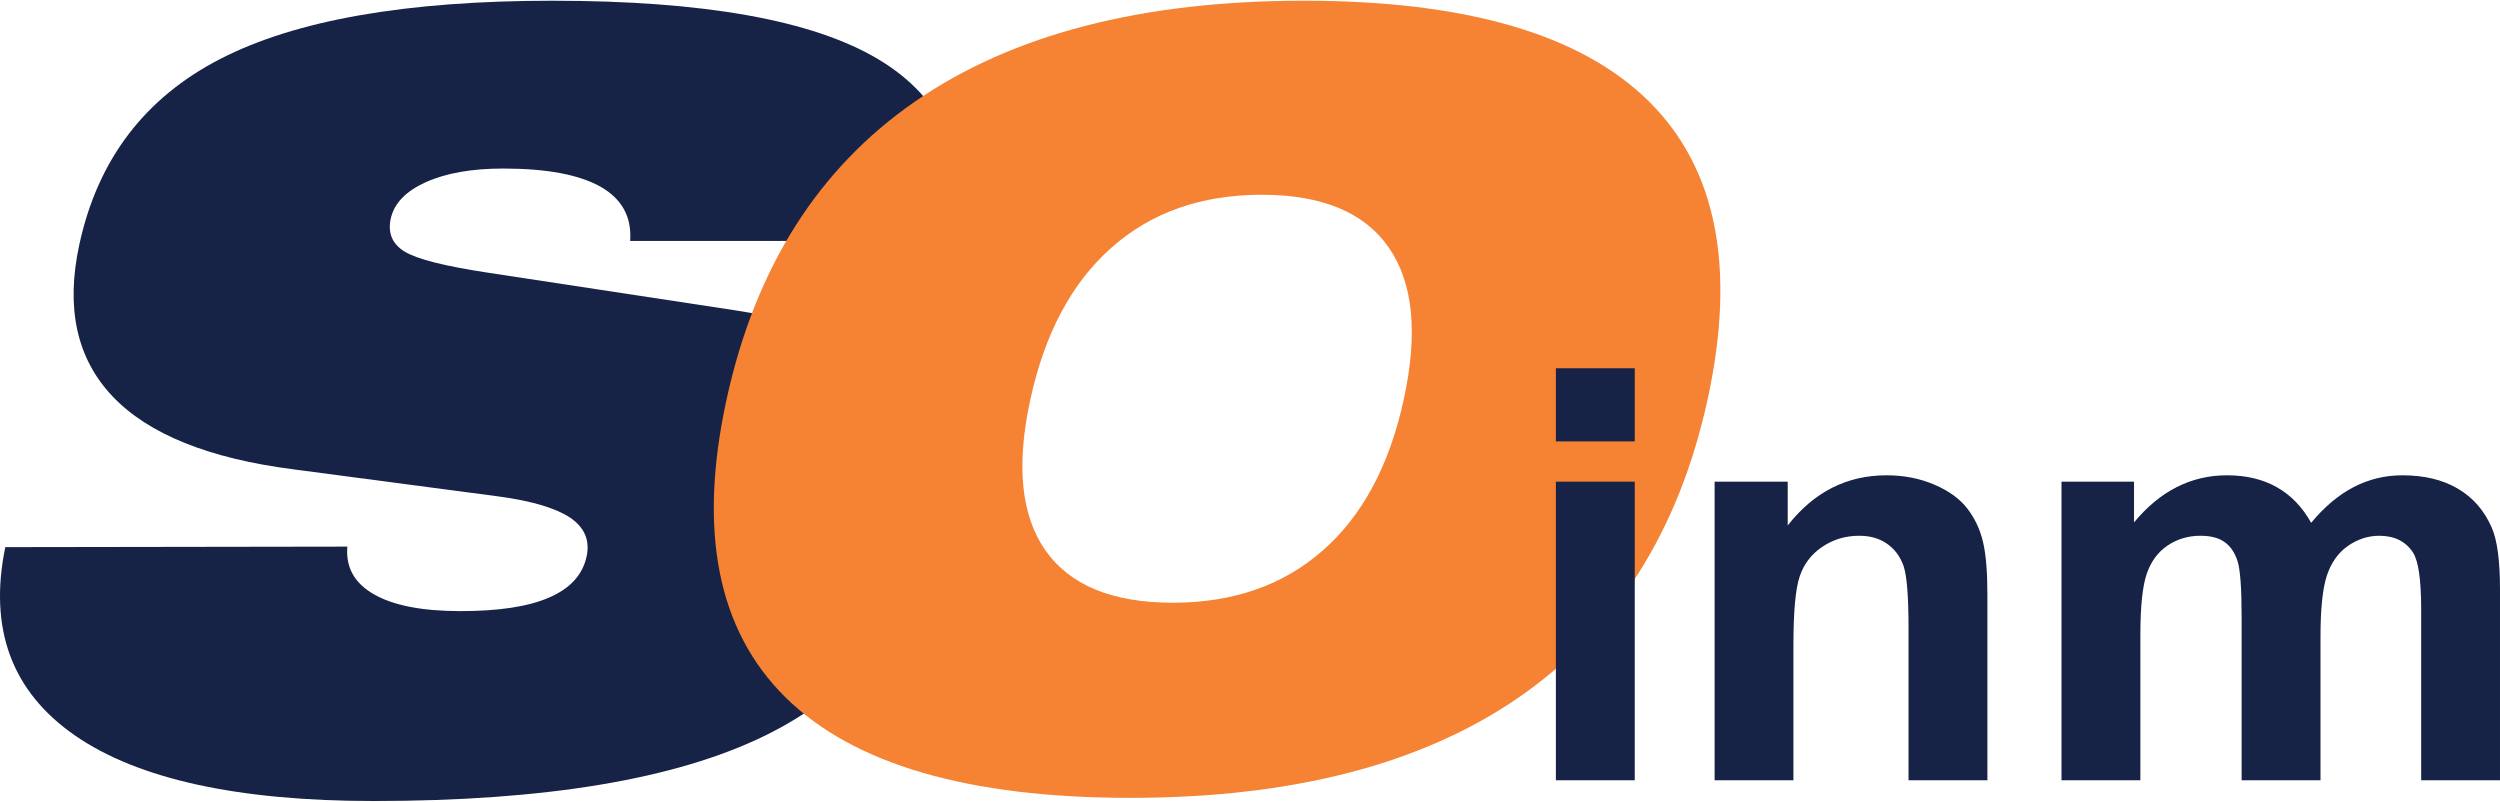
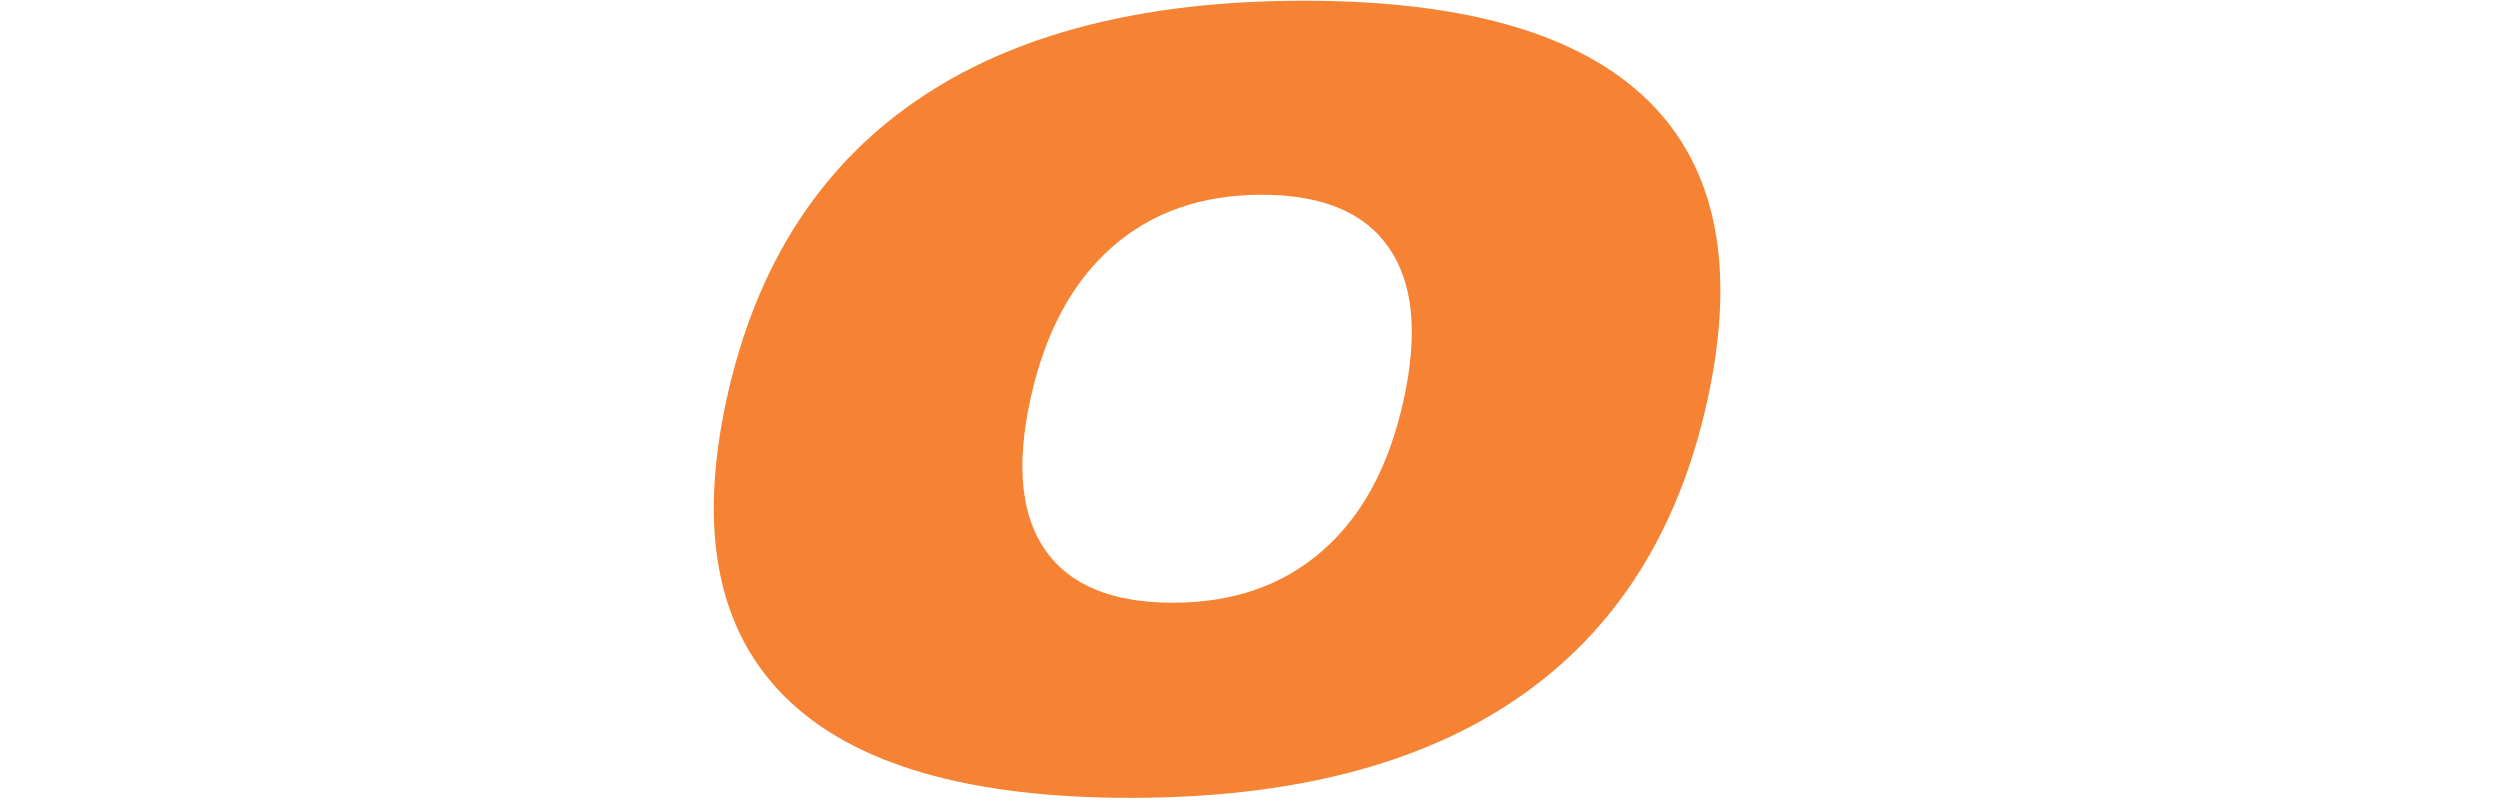
<svg xmlns="http://www.w3.org/2000/svg" xml:space="preserve" width="580px" height="186px" version="1.1" style="shape-rendering:geometricPrecision; text-rendering:geometricPrecision; image-rendering:optimizeQuality; fill-rule:evenodd; clip-rule:evenodd" viewBox="0 0 476.74 152.61">
  <defs>
    <style type="text/css">
   
    .fil1 {fill:#F58333;fill-rule:nonzero}
    .fil2 {fill:#162246;fill-rule:nonzero}
    .fil0 {fill:#162246;fill-rule:nonzero}
   
  </style>
  </defs>
  <g id="Capa_x0020_1">
-     <path class="fil0" d="M1.01 104.2l65.23 -0.1c-0.34,3.94 1.34,6.97 5.08,9.1 3.73,2.14 9.24,3.2 16.52,3.2 7.28,0 12.93,-0.86 16.9,-2.6 4,-1.73 6.36,-4.33 7.12,-7.8 0.67,-3.06 -0.37,-5.53 -3.1,-7.4 -2.75,-1.83 -7.26,-3.2 -13.62,-4.06l-39.13 -5.17c-16.19,-2.07 -27.72,-6.73 -34.55,-13.93 -6.86,-7.24 -8.96,-16.9 -6.32,-29 3.51,-16.14 12.46,-27.91 26.81,-35.31 14.38,-7.43 35.49,-11.13 63.37,-11.13 28.93,0 49.65,3.7 62.11,11.13 12.5,7.44 17.58,18.97 15.29,34.67l-62.55 0c0.32,-4.57 -1.56,-8 -5.64,-10.33 -4.09,-2.3 -10.25,-3.47 -18.56,-3.47 -6,0 -10.93,0.87 -14.77,2.6 -3.81,1.73 -6.05,4.03 -6.69,6.97 -0.59,2.73 0.3,4.83 2.65,6.27 2.35,1.43 7.57,2.76 15.74,4l47.5 7.23c14.84,2.27 25.31,6.9 31.36,13.9 6.08,7 7.81,16.43 5.23,28.27 -3.86,17.7 -14.26,30.7 -31.24,38.97 -16.97,8.26 -41.8,12.4 -74.46,12.4 -25.95,0 -44.96,-4.17 -57,-12.5 -12.06,-8.37 -16.48,-20.34 -13.28,-35.91z" />
-     <path class="fil1" d="M196.48 76.04c-2.73,12.56 -1.78,22.16 2.9,28.8 4.65,6.63 12.75,9.96 24.26,9.96 11.52,0 21.06,-3.33 28.6,-9.96 7.58,-6.64 12.72,-16.24 15.45,-28.8 2.75,-12.6 1.81,-22.27 -2.86,-28.97 -4.63,-6.7 -12.72,-10.07 -24.23,-10.07 -11.52,0 -21.07,3.37 -28.63,10.07 -7.59,6.7 -12.74,16.37 -15.49,28.97zm-57.93 0c5.47,-25.11 17.47,-44.07 36.01,-56.87 18.49,-12.77 43.21,-19.17 74.1,-19.17 30.89,0 52.81,6.4 65.75,19.17 12.96,12.8 16.69,31.76 11.22,56.87 -5.47,25.06 -17.45,44 -35.99,56.8 -18.5,12.77 -43.22,19.17 -74.11,19.17 -30.89,0 -52.81,-6.4 -65.75,-19.17 -12.96,-12.8 -16.69,-31.74 -11.23,-56.8z" />
-     <path class="fil2" d="M296.7 84.03l0 -13.94 15.04 0 0 13.94 -15.04 0zm0 64.63l0 -56.95 15.04 0 0 56.95 -15.04 0zm82.29 0l-15.04 0 0 -29.02c0,-6.15 -0.33,-10.12 -0.97,-11.91 -0.66,-1.81 -1.7,-3.2 -3.16,-4.2 -1.46,-1.01 -3.22,-1.5 -5.27,-1.5 -2.63,0 -4.99,0.71 -7.08,2.13 -2.1,1.43 -3.53,3.33 -4.29,5.68 -0.79,2.35 -1.18,6.71 -1.18,13.07l0 25.75 -15.03 0 0 -56.95 13.94 0 0 8.36c4.99,-6.38 11.26,-9.57 18.85,-9.57 3.33,0 6.39,0.61 9.15,1.8 2.78,1.2 4.86,2.72 6.27,4.57 1.43,1.86 2.42,3.97 2.97,6.33 0.56,2.36 0.84,5.72 0.84,10.11l0 35.35zm14.13 -56.95l13.83 0 0 7.77c4.96,-5.98 10.87,-8.98 17.72,-8.98 3.64,0 6.81,0.75 9.48,2.25 2.69,1.5 4.88,3.77 6.58,6.81 2.51,-3.04 5.22,-5.31 8.1,-6.81 2.89,-1.5 5.99,-2.25 9.28,-2.25 4.17,0 7.7,0.84 10.6,2.55 2.89,1.7 5.05,4.18 6.48,7.48 1.04,2.41 1.55,6.34 1.55,11.77l0 36.36 -15.03 0 0 -32.5c0,-5.65 -0.51,-9.29 -1.55,-10.92 -1.39,-2.14 -3.55,-3.21 -6.44,-3.21 -2.11,0 -4.1,0.64 -5.96,1.92 -1.85,1.29 -3.21,3.18 -4.03,5.65 -0.82,2.48 -1.22,6.4 -1.22,11.76l0 27.3 -15.04 0 0 -31.16c0,-5.52 -0.27,-9.11 -0.8,-10.7 -0.53,-1.61 -1.36,-2.82 -2.49,-3.6 -1.12,-0.79 -2.65,-1.17 -4.57,-1.17 -2.32,0 -4.41,0.62 -6.26,1.86 -1.86,1.26 -3.18,3.06 -3.98,5.41 -0.81,2.36 -1.21,6.28 -1.21,11.73l0 27.63 -15.04 0 0 -56.95z" />
+     <path class="fil1" d="M196.48 76.04c-2.73,12.56 -1.78,22.16 2.9,28.8 4.65,6.63 12.75,9.96 24.26,9.96 11.52,0 21.06,-3.33 28.6,-9.96 7.58,-6.64 12.72,-16.24 15.45,-28.8 2.75,-12.6 1.81,-22.27 -2.86,-28.97 -4.63,-6.7 -12.72,-10.07 -24.23,-10.07 -11.52,0 -21.07,3.37 -28.63,10.07 -7.59,6.7 -12.74,16.37 -15.49,28.97zm-57.93 0c5.47,-25.11 17.47,-44.07 36.01,-56.87 18.49,-12.77 43.21,-19.17 74.1,-19.17 30.89,0 52.81,6.4 65.75,19.17 12.96,12.8 16.69,31.76 11.22,56.87 -5.47,25.06 -17.45,44 -35.99,56.8 -18.5,12.77 -43.22,19.17 -74.11,19.17 -30.89,0 -52.81,-6.4 -65.75,-19.17 -12.96,-12.8 -16.69,-31.74 -11.23,-56.8" />
  </g>
</svg>